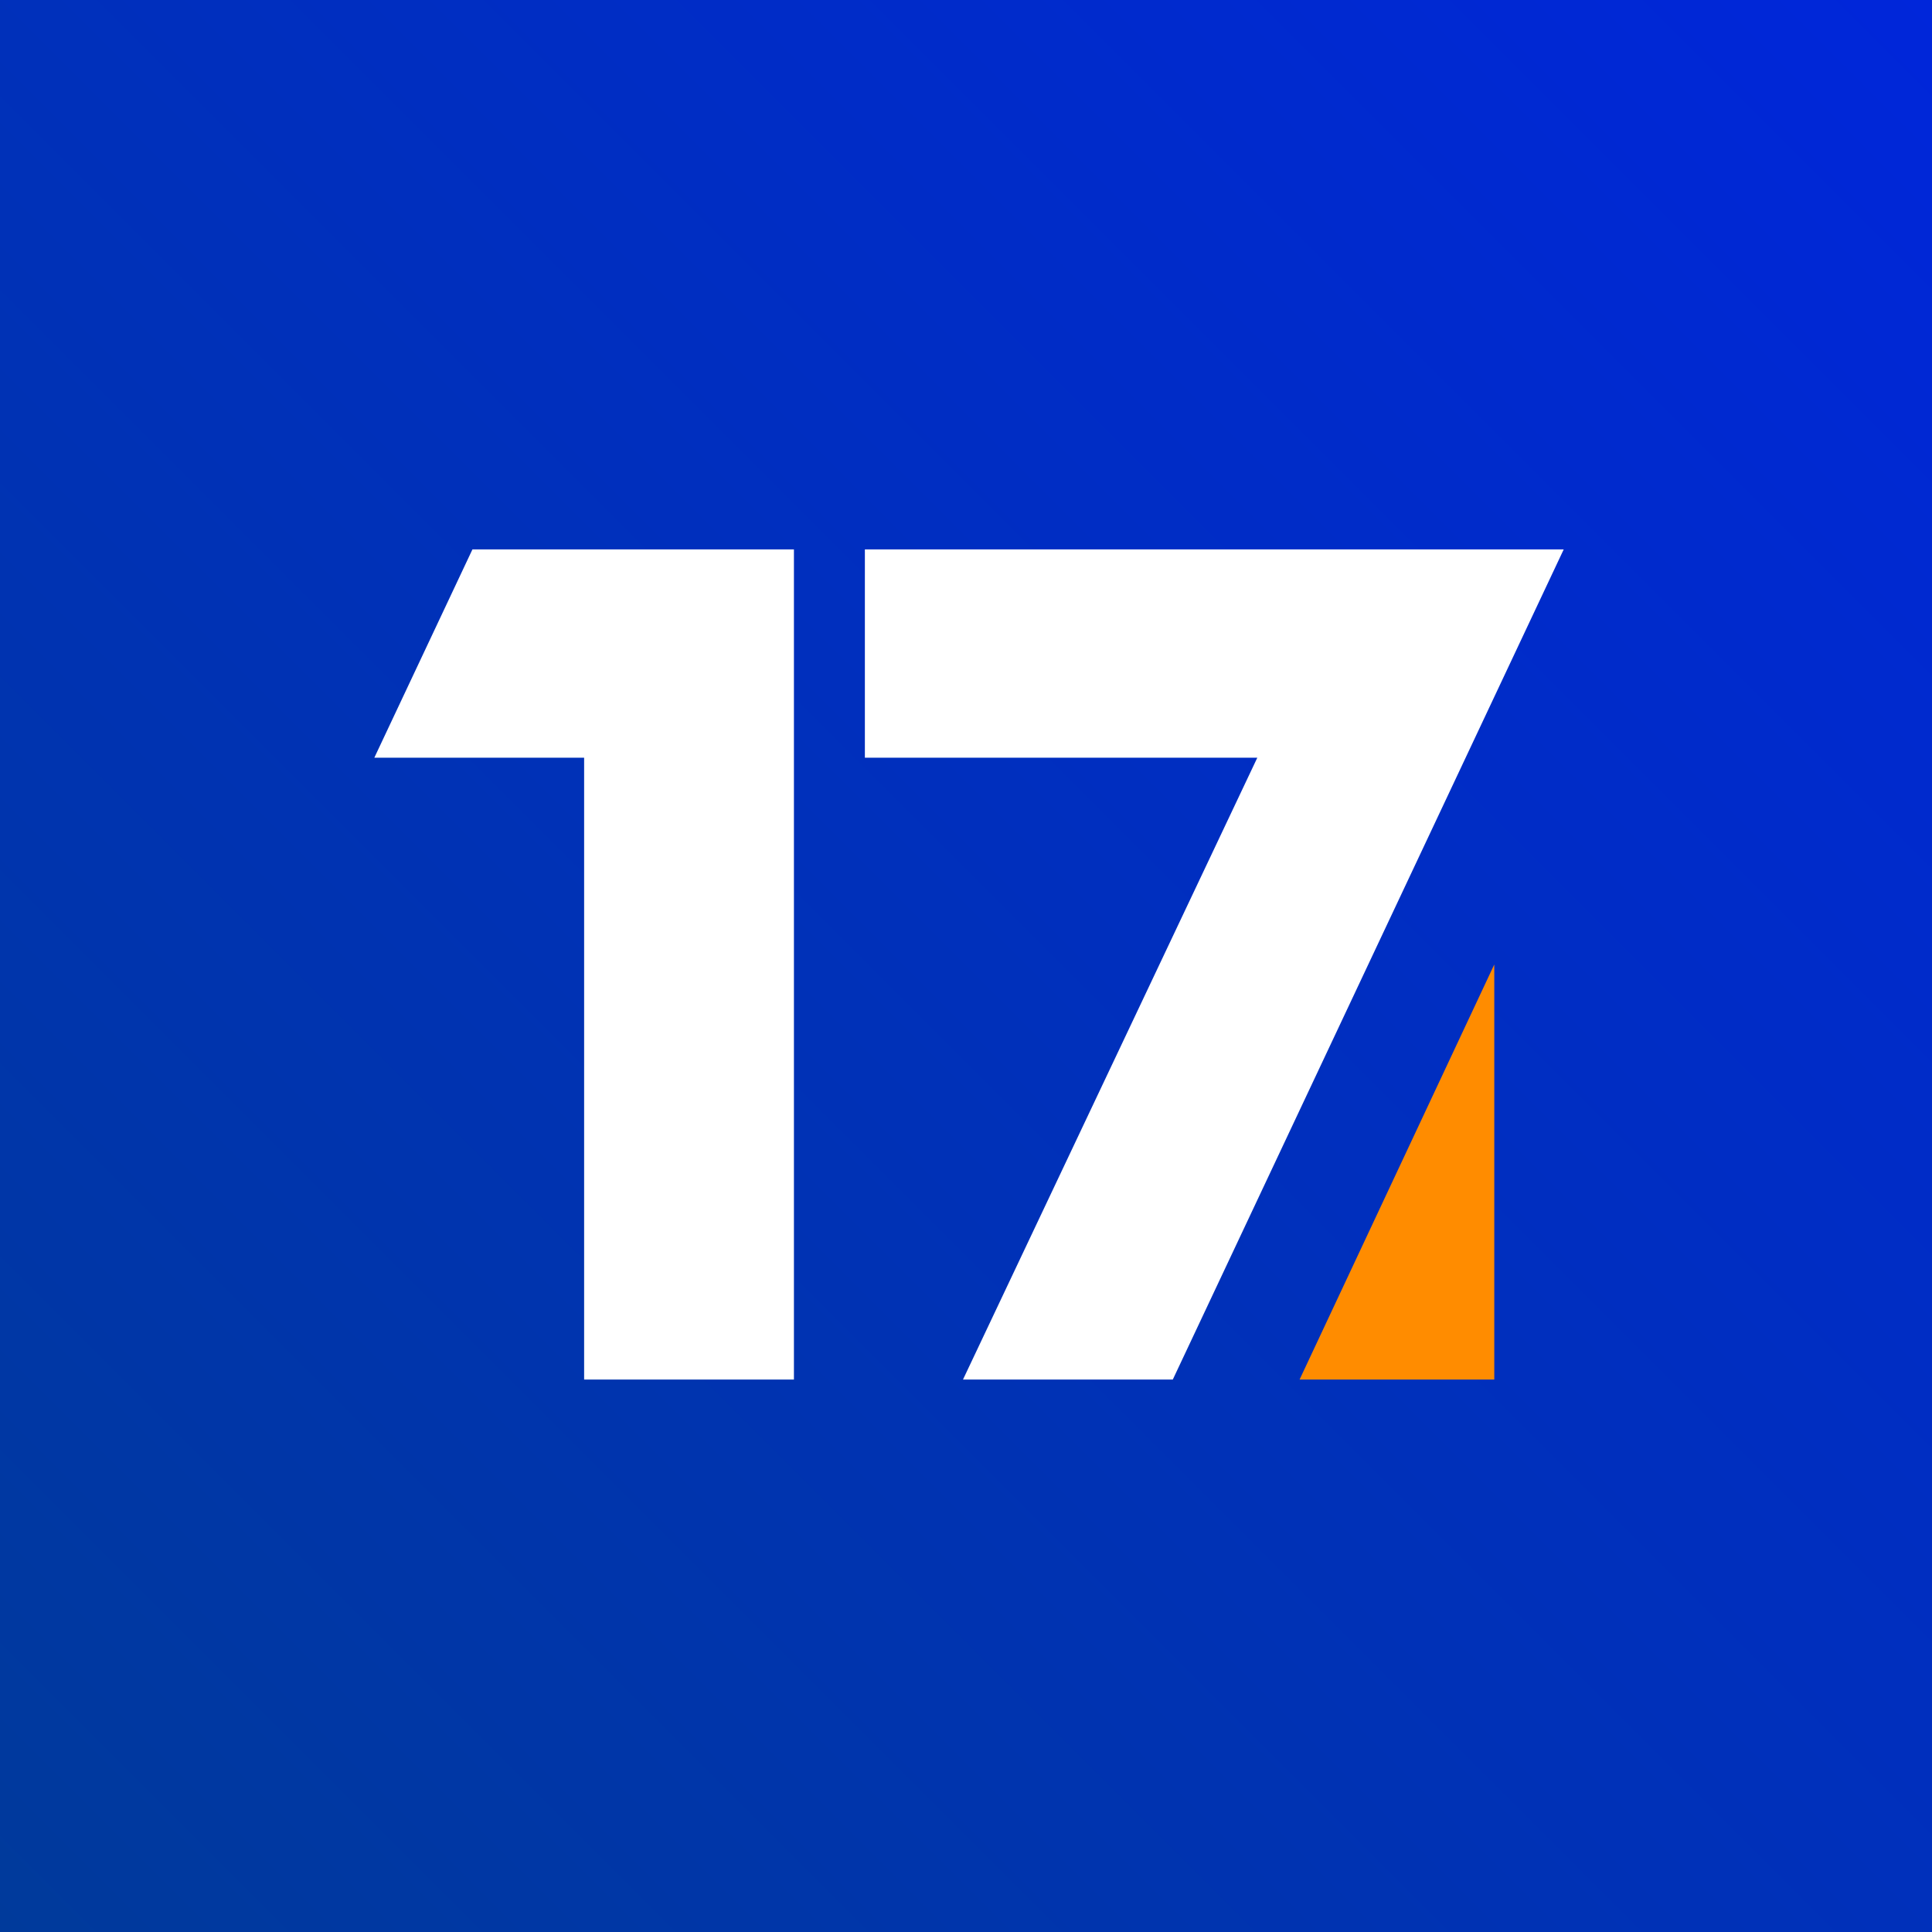
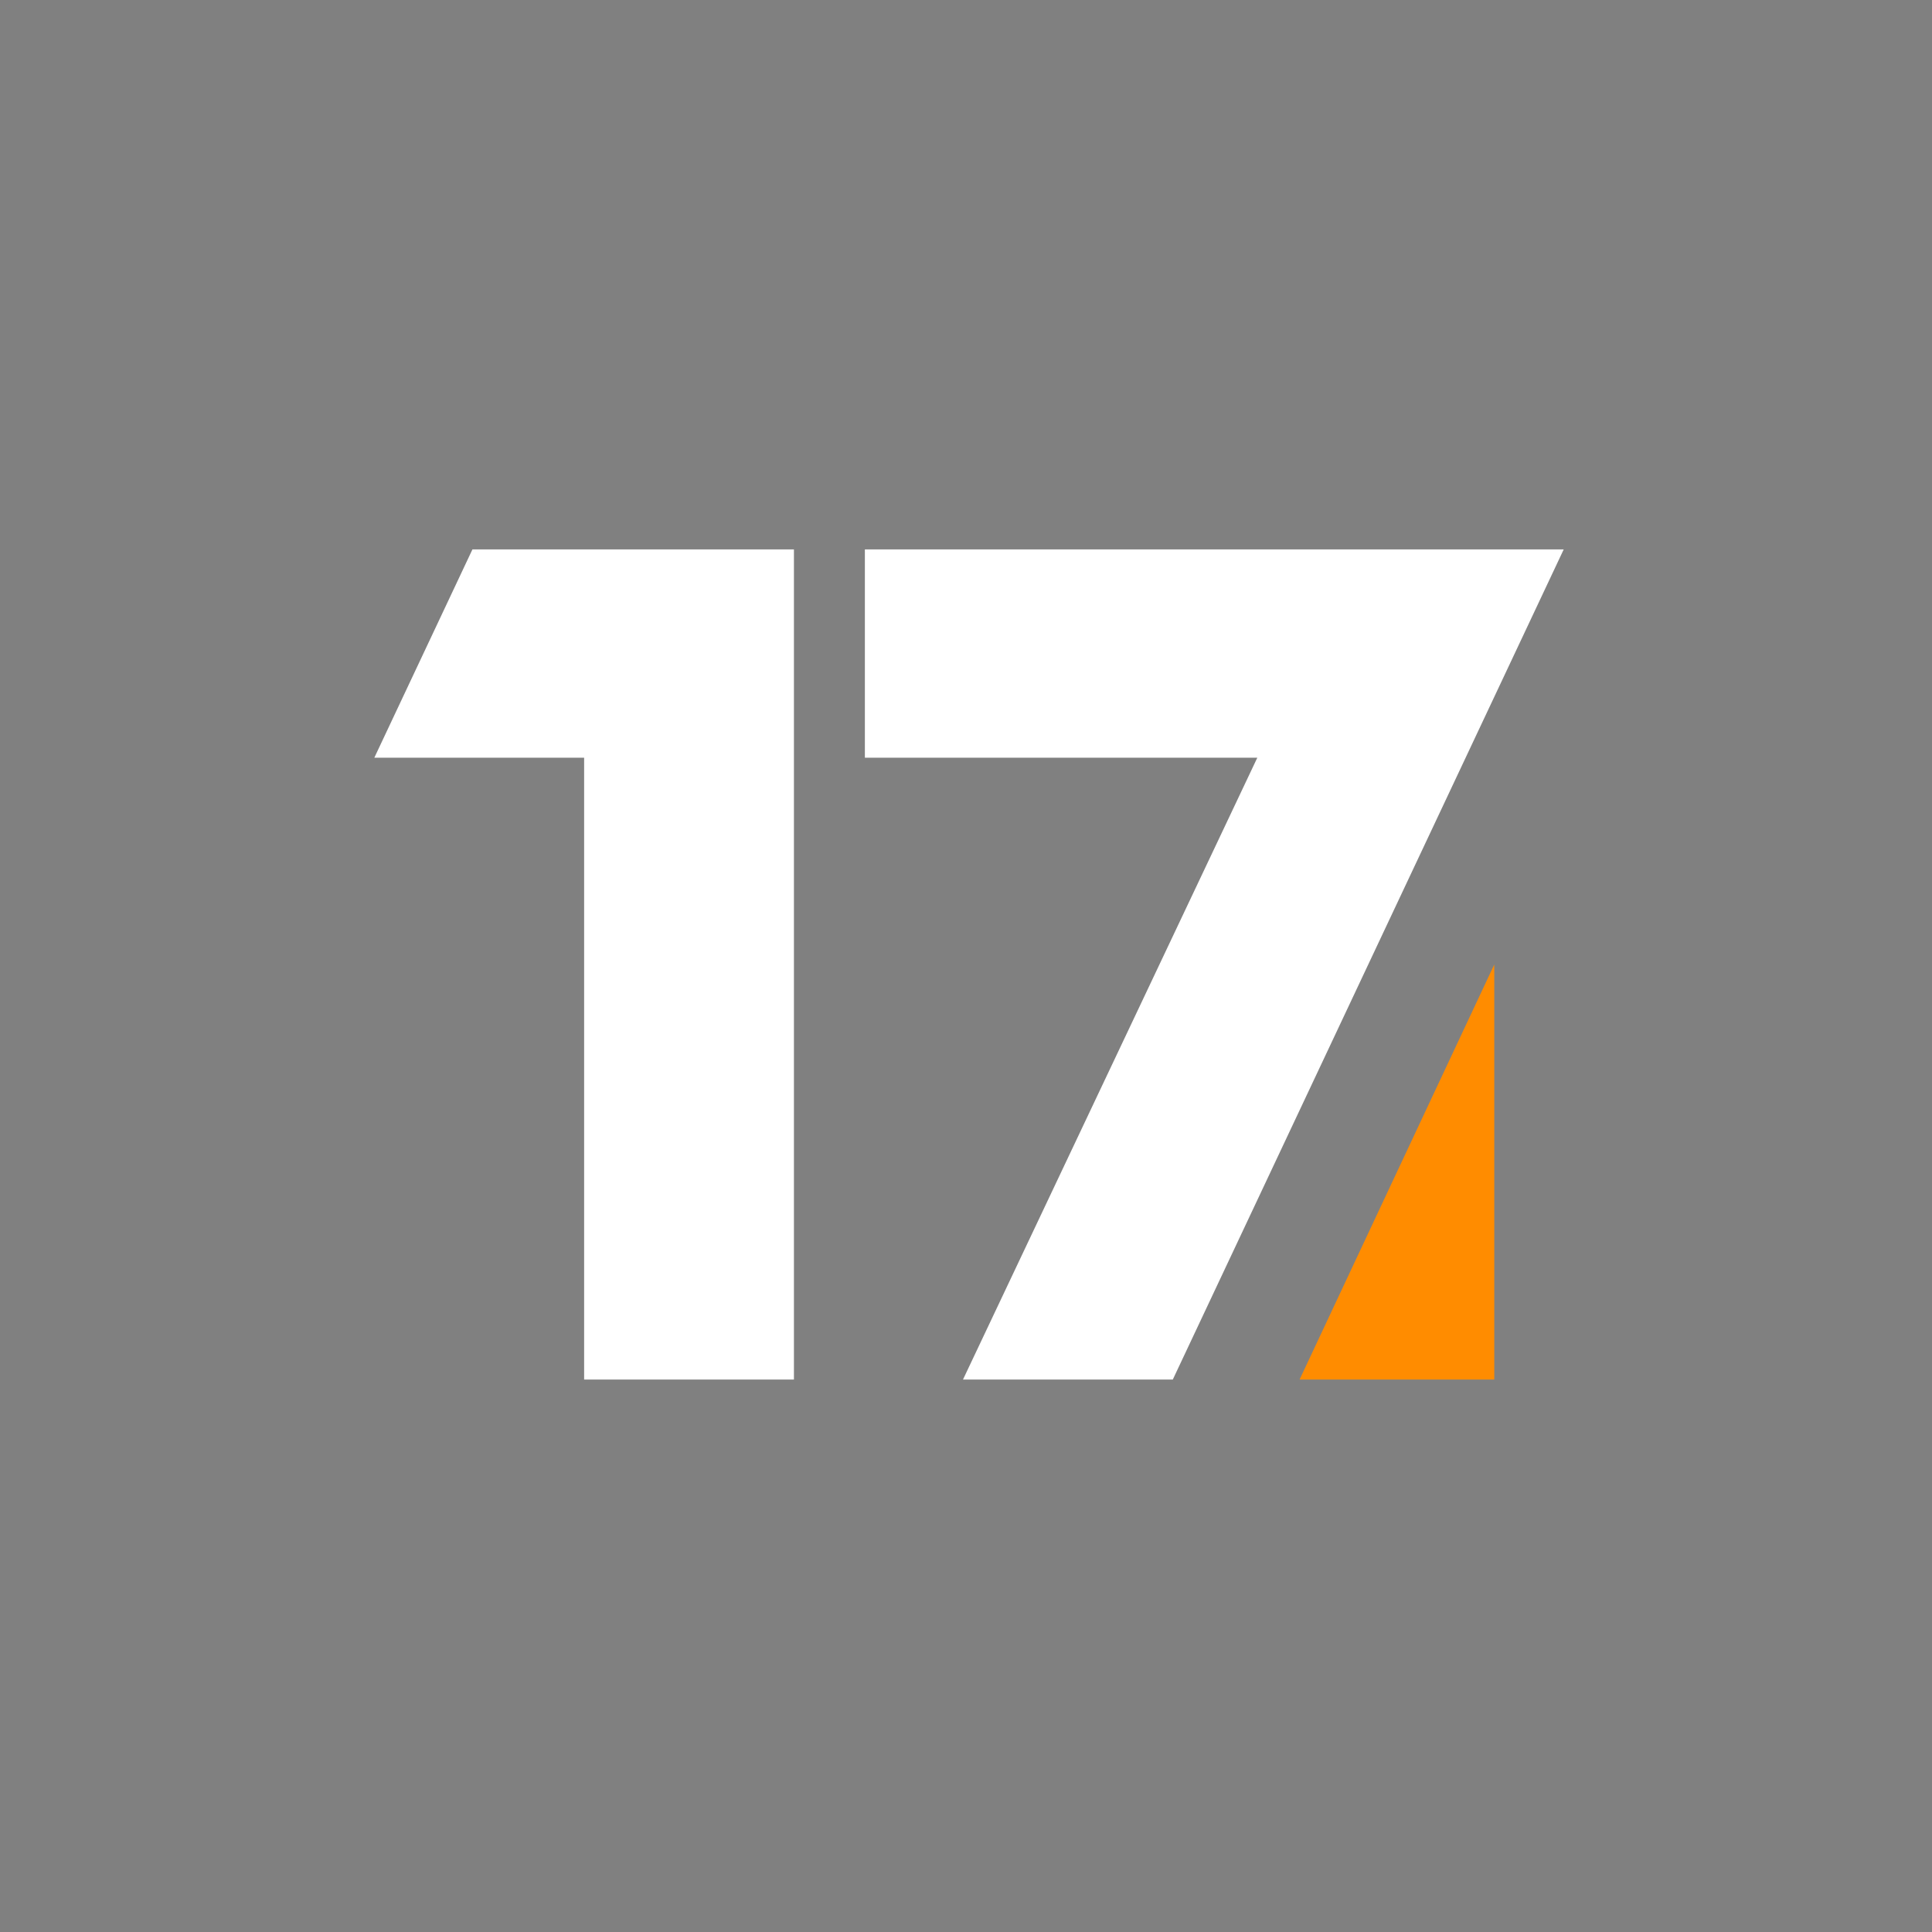
<svg xmlns="http://www.w3.org/2000/svg" version="1.1" id="图层_1" x="0px" y="0px" viewBox="0 0 128 128" style="enable-background:new 0 0 128 128;" xml:space="preserve">
  <rect x="0" y="0" width="128" height="128" fill="#808080" stroke="none" />
  <style type="text/css">
	.st0{fill-rule:evenodd;clip-rule:evenodd;fill:url(#SVGID_1_);}
	.st1{fill-rule:evenodd;clip-rule:evenodd;fill:#FFFFFF;}
	.st2{fill-rule:evenodd;clip-rule:evenodd;fill:#FF8C00;}
</style>
  <linearGradient id="SVGID_1_" gradientUnits="userSpaceOnUse" x1="0" y1="128" x2="128" y2="2.700062e-13">
    <stop offset="0" style="stop-color:#003A9B" />
    <stop offset="1" style="stop-color:#0026DA" />
  </linearGradient>
-   <rect class="st0" width="128" height="128" />
  <polygon class="st1" points="31.3,36.4 24.8,50.2 38.7,50.2 38.7,91.4 52.6,91.4 52.6,36.4 " />
  <polygon class="st1" points="57.3,36.4 57.3,50.2 83.3,50.2 63.8,91.4 77.7,91.4 103.6,36.4 " />
  <polygon class="st2" points="86.1,91.4 99,91.4 99,63.9 " />
</svg>